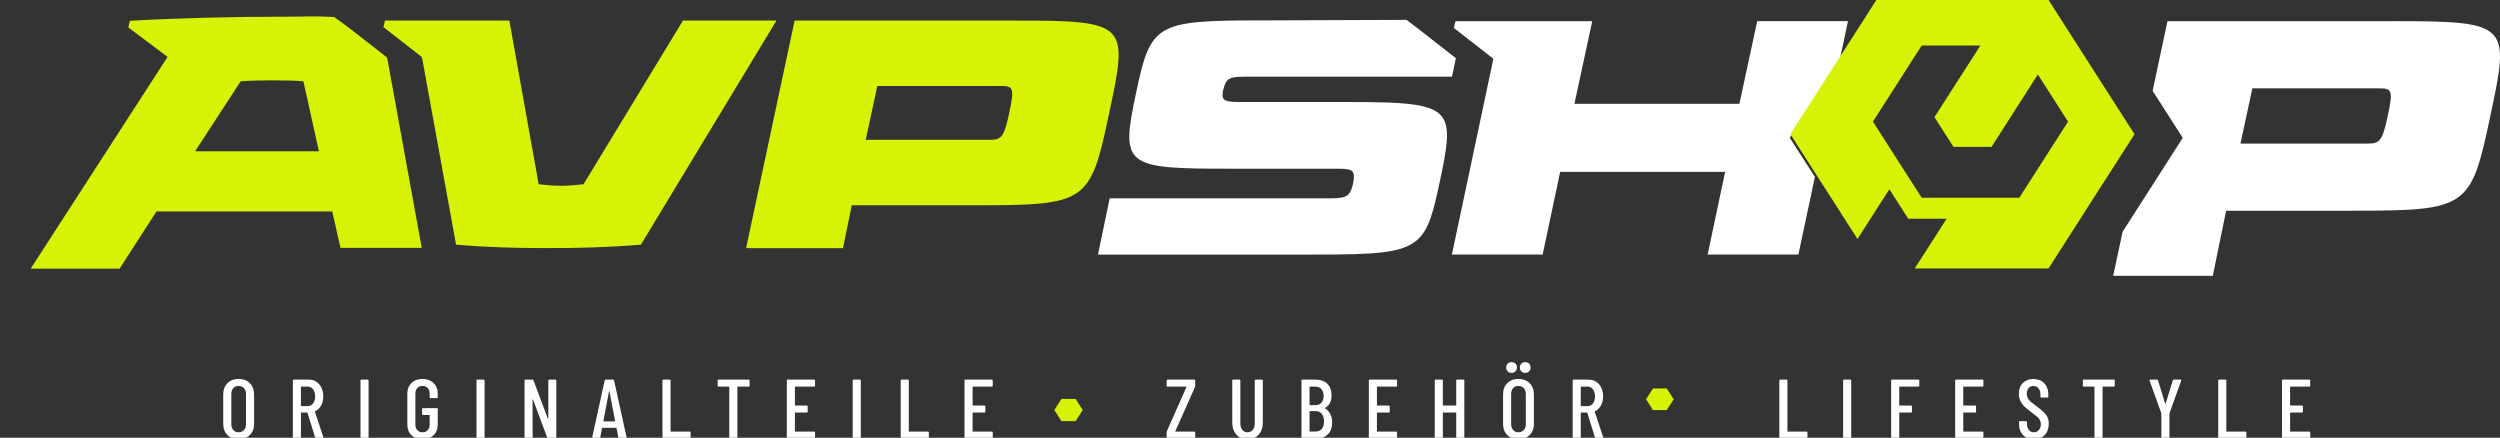
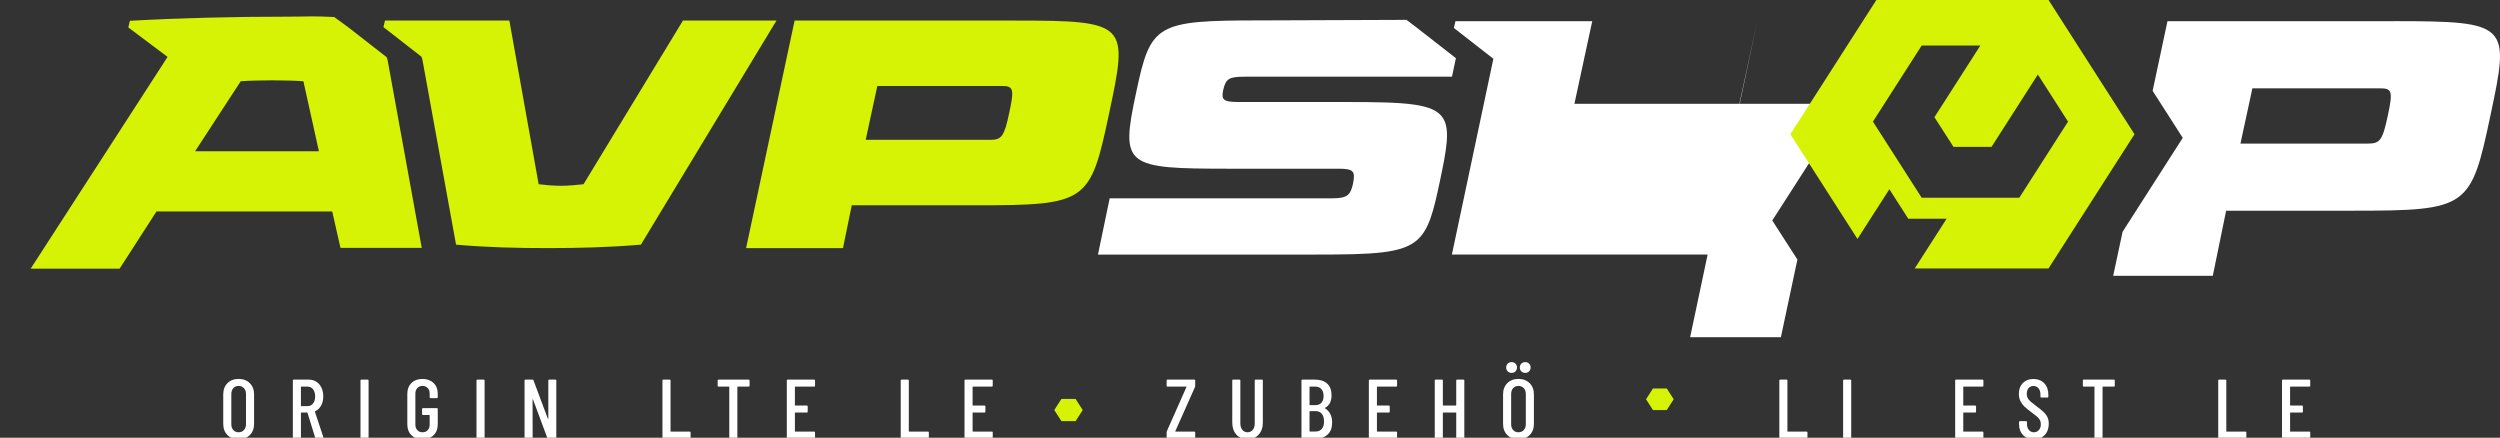
<svg xmlns="http://www.w3.org/2000/svg" id="Ebene_1" data-name="Ebene 1" viewBox="0 0 1280 224.11">
  <rect x="0" y="0" width="1280" height="224.11" fill="#333333" stroke="none" />
  <defs>
    <style>
      .cls-1 {
        fill: #fff;
      }

      .cls-2 {
        fill: #d6f205;
      }
    </style>
  </defs>
  <path class="cls-2" d="M198.45,30.74l-.48-1.46-19.78-15.41-7.07-5.15c-11.37-.62-13.36-.18-24.68-.18-26.59,0-53.84.65-79.94,2.1l-.81,3.41,20.11,15.08L15.69,137.57h45.54l18.88-29.3h89.99l4.22,18.64h41.61l-17.48-96.17ZM99.89,77.45l23.35-35.84c3.24-.32,11.51-.48,16.21-.48s12.97.16,15.89.48l7.94,35.84h-63.4Z" />
  <path class="cls-1" d="M626.27,46.07c-1,4.83-.17,6.16,7.82,6.16h55.13c31.07,0,44.95.74,49.66,8.35,3.62,5.84,1.84,15.73-1.71,32.45-3.24,15.35-5.51,24.4-11.47,29.74-7.81,6.98-21.92,7.57-52.8,7.57h-110.74l6-28.81h113.9c7.83,0,9.33-1.66,10.66-7.33,1.33-6.66.33-7.82-7.49-7.82h-55.12c-54.28,0-56.46-1.17-48.45-38.8,7.49-35.46,9.98-37.13,63.94-37.13l74.54-.28,4.97,3.78,20.31,15.83-2.01,9.49h-105.97c-7.99,0-9.83.84-11.16,6.83Z" />
  <path class="cls-2" d="M298.77,94.31l50.91-83.79h47.88l-69.42,114.75c-17.24,1.43-32.4,1.75-47.88,1.75s-30.16-.32-46.76-1.75l-17.24-94.8-.48-1.43-19.47-15.16.8-3.35h63.68l15,83.79c2.55.32,7.18.8,11.33.8s9.1-.48,11.65-.8Z" />
  <path class="cls-2" d="M499.72,105.1h-63.62l-4.49,21.93h-49.61l24.84-116.5h113.11c57.66,0,57.66,1.7,47.97,47.29-9.7,45.76-11.06,47.29-68.21,47.29ZM512.98,44.03h-63.79l-5.95,27.56h63.79c5.78,0,7.14-1.7,9.69-13.78,2.72-12.41,2.04-13.78-3.74-13.78Z" />
-   <path class="cls-1" d="M899.7,10.84l-9.13,42.31h-84.47l9.13-42.31h-70.03l-.82,3.48,20.23,15.77-21.24,100.23h46.47l8.96-42.31h84.47l-8.96,42.31h46.47l8.44-39.7v-.06s-12.86-19.98-12.86-19.98l25.57-39.81.03-.14,4.21-19.8h-46.47Z" />
+   <path class="cls-1" d="M899.7,10.84l-9.13,42.31h-84.47l9.13-42.31h-70.03l-.82,3.48,20.23,15.77-21.24,100.23h46.47h84.47l-8.96,42.31h46.47l8.44-39.7v-.06s-12.86-19.98-12.86-19.98l25.57-39.81.03-.14,4.21-19.8h-46.47Z" />
  <path class="cls-1" d="M1225.83,10.84h-116.08l-7.6,35.67,15.42,24.07-30.8,48.08-4.82,22.56h51l6.83-33.34h65.28c58.65,0,60.05-1.57,70-48.53,9.94-46.78,9.94-48.52-49.23-48.52ZM1222.52,59.36c-2.62,12.4-4.01,14.15-9.95,14.15h-65.46l6.11-28.28h65.46c5.94,0,6.63,1.4,3.84,14.14Z" />
  <g>
    <path class="cls-2" d="M1048.83-.04h-88.11l-44.06,68.75,34.37,53.64,4.6-7.18,11.73-18.27,9.68,15.1h19.62l-5.42,8.45-7.98,12.45-2.95,4.57h68.51l44.05-68.75L1048.83-.04ZM1033.87,101.25h-49.96l-24.97-38.98,24.97-38.97h30.03l-23.51,36.7,9.75,15.2h19.48l23.72-37.05,15.46,24.12-24.97,38.98Z" />
    <path class="cls-2" d="M931.68,29.93l.03-.14M919.29,88.23v-.06" />
  </g>
  <g>
    <path class="cls-1" d="M116.46,222.75c-1.44-1.44-2.16-3.35-2.16-5.74v-15.06c0-2.39.72-4.31,2.16-5.76,1.44-1.45,3.34-2.18,5.69-2.18s4.31.73,5.76,2.18c1.45,1.45,2.18,3.37,2.18,5.76v15.06c0,2.39-.73,4.3-2.18,5.74-1.45,1.44-3.37,2.16-5.76,2.16s-4.26-.72-5.69-2.16ZM124.91,220.18c.69-.76,1.04-1.76,1.04-3v-15.44c0-1.24-.35-2.24-1.04-3-.69-.76-1.61-1.14-2.76-1.14s-2.02.38-2.7,1.14-1.01,1.76-1.01,3v15.44c0,1.24.34,2.24,1.01,3,.68.76,1.57,1.14,2.7,1.14s2.07-.38,2.76-1.14Z" />
    <path class="cls-1" d="M161.41,224.22l-3.97-12.86c-.03-.09-.09-.13-.17-.13h-3.02c-.12,0-.17.06-.17.17v12.73c0,.29-.14.43-.43.43h-3.28c-.29,0-.43-.14-.43-.43v-29.33c0-.29.14-.43.43-.43h7.72c1.47,0,2.76.36,3.88,1.08,1.12.72,1.99,1.73,2.61,3.04.62,1.31.93,2.8.93,4.46,0,1.81-.37,3.39-1.12,4.72-.75,1.34-1.77,2.31-3.06,2.91-.09.09-.12.17-.09.26l4.4,13.24.04.17c0,.2-.13.3-.39.3h-3.37c-.26,0-.43-.11-.52-.34ZM154.07,198.12v9.66c0,.12.06.17.17.17h3.19c1.18,0,2.13-.45,2.85-1.36.72-.91,1.08-2.11,1.08-3.6s-.36-2.78-1.08-3.69c-.72-.91-1.67-1.36-2.85-1.36h-3.19c-.12,0-.17.06-.17.17Z" />
    <path class="cls-1" d="M184.57,224.13v-29.33c0-.29.14-.43.43-.43h3.28c.29,0,.43.14.43.43v29.33c0,.29-.14.43-.43.43h-3.28c-.29,0-.43-.14-.43-.43Z" />
    <path class="cls-1" d="M210.69,222.84c-1.42-1.38-2.14-3.21-2.14-5.48v-15.79c0-2.27.71-4.1,2.14-5.48,1.42-1.38,3.3-2.07,5.63-2.07s4.21.69,5.65,2.07c1.44,1.38,2.16,3.22,2.16,5.52v1.81c0,.29-.14.43-.43.43h-3.28c-.29,0-.43-.14-.43-.43v-1.9c0-1.18-.34-2.13-1.01-2.85-.68-.72-1.56-1.08-2.65-1.08s-1.98.36-2.65,1.08c-.68.72-1.01,1.67-1.01,2.85v15.88c0,1.18.34,2.13,1.01,2.85.68.72,1.56,1.08,2.65,1.08s1.98-.36,2.65-1.08c.68-.72,1.01-1.67,1.01-2.85v-4.75c0-.11-.06-.17-.17-.17h-3.28c-.29,0-.43-.14-.43-.43v-2.67c0-.29.14-.43.43-.43h7.16c.29,0,.43.14.43.43v7.98c0,2.27-.72,4.1-2.16,5.48-1.44,1.38-3.32,2.07-5.65,2.07s-4.21-.69-5.63-2.07Z" />
    <path class="cls-1" d="M243.97,224.13v-29.33c0-.29.14-.43.43-.43h3.28c.29,0,.43.14.43.43v29.33c0,.29-.14.43-.43.43h-3.28c-.29,0-.43-.14-.43-.43Z" />
    <path class="cls-1" d="M281.16,194.36h3.24c.29,0,.43.14.43.43v29.33c0,.29-.14.43-.43.43h-3.71c-.23,0-.39-.11-.47-.34l-7.33-19.71c-.03-.06-.07-.08-.13-.06s-.09.05-.09.11l.04,19.58c0,.29-.14.43-.43.43h-3.28c-.29,0-.43-.14-.43-.43v-29.33c0-.29.14-.43.43-.43h3.67c.23,0,.39.12.47.34l7.38,19.71c.03.09.07.12.13.11.06-.01.09-.07.09-.15v-19.58c0-.29.14-.43.43-.43Z" />
-     <path class="cls-1" d="M316.62,224.17l-.95-4.96c0-.06-.02-.1-.06-.13-.04-.03-.09-.04-.15-.04h-7.03c-.06,0-.11.01-.15.04-.04.03-.06.07-.06.13l-.91,4.96c-.03.26-.19.39-.47.39h-3.28c-.14,0-.25-.04-.32-.13-.07-.09-.09-.2-.06-.34l6.43-29.33c.06-.26.22-.39.47-.39h3.84c.29,0,.45.13.47.39l6.47,29.33v.09c0,.26-.13.39-.39.39h-3.36c-.26,0-.42-.13-.47-.39ZM309.07,215.76h5.74c.09,0,.13-.06.13-.17l-2.93-15.31c-.03-.06-.06-.09-.09-.09s-.06.03-.09.09l-2.89,15.31c0,.12.04.17.13.17Z" />
    <path class="cls-1" d="M339.18,224.13v-29.33c0-.29.14-.43.43-.43h3.28c.29,0,.43.14.43.43v26.01c0,.12.06.17.17.17h9.66c.29,0,.43.14.43.43v2.72c0,.29-.14.43-.43.43h-13.55c-.29,0-.43-.14-.43-.43Z" />
    <path class="cls-1" d="M383.78,194.8v2.72c0,.29-.14.43-.43.43h-5.65c-.12,0-.17.06-.17.17v26.01c0,.29-.14.43-.43.43h-3.28c-.29,0-.43-.14-.43-.43v-26.01c0-.11-.06-.17-.17-.17h-5.35c-.29,0-.43-.14-.43-.43v-2.72c0-.29.14-.43.43-.43h15.49c.29,0,.43.14.43.43Z" />
    <path class="cls-1" d="M416.87,197.95h-9.71c-.12,0-.17.06-.17.17v9.36c0,.12.06.17.17.17h5.95c.29,0,.43.14.43.43v2.72c0,.29-.14.43-.43.43h-5.95c-.12,0-.17.06-.17.17v9.4c0,.12.06.17.17.17h9.71c.29,0,.43.14.43.43v2.72c0,.29-.14.43-.43.43h-13.59c-.29,0-.43-.14-.43-.43v-29.33c0-.29.14-.43.43-.43h13.59c.29,0,.43.14.43.43v2.72c0,.29-.14.43-.43.43Z" />
-     <path class="cls-1" d="M436.59,224.13v-29.33c0-.29.14-.43.43-.43h3.28c.29,0,.43.14.43.43v29.33c0,.29-.14.43-.43.43h-3.28c-.29,0-.43-.14-.43-.43Z" />
    <path class="cls-1" d="M461.17,224.13v-29.33c0-.29.14-.43.43-.43h3.28c.29,0,.43.14.43.43v26.01c0,.12.06.17.17.17h9.66c.29,0,.43.14.43.43v2.72c0,.29-.14.43-.43.43h-13.55c-.29,0-.43-.14-.43-.43Z" />
    <path class="cls-1" d="M507.85,197.95h-9.71c-.12,0-.17.06-.17.17v9.36c0,.12.06.17.17.17h5.95c.29,0,.43.14.43.43v2.72c0,.29-.14.43-.43.43h-5.95c-.12,0-.17.06-.17.17v9.4c0,.12.06.17.17.17h9.71c.29,0,.43.14.43.43v2.72c0,.29-.14.43-.43.43h-13.59c-.29,0-.43-.14-.43-.43v-29.33c0-.29.14-.43.43-.43h13.59c.29,0,.43.14.43.43v2.72c0,.29-.14.43-.43.43Z" />
    <path class="cls-1" d="M597.32,224.13v-2.89c0-.14.04-.32.13-.52l10.01-22.56c.03-.06.03-.11,0-.15-.03-.04-.07-.06-.13-.06h-9.58c-.29,0-.43-.14-.43-.43v-2.72c0-.29.14-.43.43-.43h13.76c.29,0,.43.14.43.43v2.89c0,.12-.04.29-.13.52l-10.05,22.56c-.03.06-.03.11,0,.15.03.04.07.07.13.07h9.62c.29,0,.43.14.43.43v2.72c0,.29-.14.43-.43.43h-13.76c-.29,0-.43-.14-.43-.43Z" />
    <path class="cls-1" d="M633.06,222.56c-1.42-1.57-2.14-3.63-2.14-6.19v-21.57c0-.29.14-.43.43-.43h3.28c.29,0,.43.14.43.43v22c0,1.35.34,2.44,1.01,3.28.67.83,1.56,1.25,2.65,1.25s2.02-.42,2.7-1.25,1.01-1.93,1.01-3.28v-22c0-.29.14-.43.43-.43h3.28c.29,0,.43.14.43.43v21.57c0,2.56-.72,4.62-2.16,6.19-1.44,1.57-3.34,2.35-5.69,2.35s-4.25-.78-5.67-2.35Z" />
    <path class="cls-1" d="M679.82,222.4c-1.48,1.44-3.43,2.16-5.84,2.16h-7.2c-.29,0-.43-.14-.43-.43v-29.33c0-.29.14-.43.43-.43h6.6c2.62,0,4.67.68,6.15,2.05,1.48,1.37,2.22,3.36,2.22,5.97,0,3.11-1.11,5.25-3.32,6.43-.14.09-.16.16-.04.22,1.15.69,2.05,1.65,2.7,2.89.65,1.24.97,2.7.97,4.4,0,2.62-.74,4.64-2.22,6.08ZM670.48,198.12v9.15c0,.12.06.17.17.17h2.76c1.35,0,2.4-.41,3.15-1.23s1.12-1.96,1.12-3.43-.37-2.71-1.12-3.56-1.8-1.27-3.15-1.27h-2.76c-.12,0-.17.06-.17.17ZM676.76,219.6c.76-.89,1.14-2.16,1.14-3.8s-.37-2.97-1.12-3.9c-.75-.93-1.78-1.4-3.11-1.4h-3.02c-.12,0-.17.06-.17.17v10.09c0,.12.06.17.17.17h2.98c1.32,0,2.37-.45,3.13-1.34Z" />
    <path class="cls-1" d="M714.87,197.95h-9.71c-.12,0-.17.06-.17.17v9.36c0,.12.06.17.17.17h5.95c.29,0,.43.14.43.43v2.72c0,.29-.14.43-.43.43h-5.95c-.12,0-.17.06-.17.17v9.4c0,.12.06.17.17.17h9.71c.29,0,.43.14.43.43v2.72c0,.29-.14.43-.43.43h-13.59c-.29,0-.43-.14-.43-.43v-29.33c0-.29.14-.43.43-.43h13.59c.29,0,.43.14.43.43v2.72c0,.29-.14.43-.43.43Z" />
    <path class="cls-1" d="M746.02,194.36h3.28c.29,0,.43.14.43.43v29.33c0,.29-.14.43-.43.43h-3.28c-.29,0-.43-.14-.43-.43v-12.73c0-.11-.06-.17-.17-.17h-6.51c-.12,0-.17.06-.17.17v12.73c0,.29-.14.43-.43.43h-3.28c-.29,0-.43-.14-.43-.43v-29.33c0-.29.14-.43.43-.43h3.28c.29,0,.43.14.43.43v12.68c0,.12.06.17.17.17h6.51c.11,0,.17-.06.17-.17v-12.68c0-.29.14-.43.43-.43Z" />
    <path class="cls-1" d="M771.73,222.75c-1.44-1.44-2.16-3.35-2.16-5.74v-15.06c0-2.39.72-4.31,2.16-5.76,1.44-1.45,3.34-2.18,5.69-2.18s4.31.73,5.76,2.18c1.45,1.45,2.18,3.37,2.18,5.76v15.06c0,2.39-.73,4.3-2.18,5.74s-3.37,2.16-5.76,2.16-4.26-.72-5.69-2.16ZM771.95,190.14c-.52-.52-.78-1.18-.78-1.98s.26-1.47.78-1.98,1.18-.78,1.98-.78,1.47.26,1.98.78.78,1.18.78,1.98-.26,1.47-.78,1.98-1.18.78-1.98.78-1.47-.26-1.98-.78ZM780.18,220.18c.69-.76,1.04-1.76,1.04-3v-15.44c0-1.24-.34-2.24-1.04-3s-1.61-1.14-2.76-1.14-2.02.38-2.7,1.14-1.01,1.76-1.01,3v15.44c0,1.24.34,2.24,1.01,3,.68.76,1.58,1.14,2.7,1.14s2.07-.38,2.76-1.14ZM778.93,190.14c-.52-.52-.78-1.18-.78-1.98s.26-1.47.78-1.98,1.18-.78,1.98-.78,1.47.26,1.98.78.78,1.18.78,1.98-.26,1.47-.78,1.98-1.18.78-1.98.78-1.47-.26-1.98-.78Z" />
-     <path class="cls-1" d="M816.68,224.22l-3.97-12.86c-.03-.09-.09-.13-.17-.13h-3.02c-.12,0-.17.06-.17.17v12.73c0,.29-.14.43-.43.43h-3.28c-.29,0-.43-.14-.43-.43v-29.33c0-.29.14-.43.43-.43h7.72c1.47,0,2.76.36,3.88,1.08,1.12.72,1.99,1.73,2.61,3.04.62,1.31.93,2.8.93,4.46,0,1.81-.37,3.39-1.12,4.72-.75,1.34-1.77,2.31-3.06,2.91-.09.09-.12.17-.09.26l4.4,13.24.04.17c0,.2-.13.3-.39.3h-3.37c-.26,0-.43-.11-.52-.34ZM809.35,198.12v9.66c0,.12.06.17.17.17h3.19c1.18,0,2.13-.45,2.85-1.36.72-.91,1.08-2.11,1.08-3.6s-.36-2.78-1.08-3.69c-.72-.91-1.67-1.36-2.85-1.36h-3.19c-.12,0-.17.06-.17.17Z" />
    <path class="cls-1" d="M911.02,224.13v-29.33c0-.29.14-.43.43-.43h3.28c.29,0,.43.14.43.43v26.01c0,.12.06.17.17.17h9.66c.29,0,.43.14.43.43v2.72c0,.29-.14.43-.43.43h-13.54c-.29,0-.43-.14-.43-.43Z" />
    <path class="cls-1" d="M943.68,224.13v-29.33c0-.29.14-.43.43-.43h3.28c.29,0,.43.14.43.43v29.33c0,.29-.14.43-.43.43h-3.28c-.29,0-.43-.14-.43-.43Z" />
-     <path class="cls-1" d="M982.24,197.95h-9.66c-.12,0-.17.06-.17.17v9.36c0,.12.06.17.17.17h5.91c.29,0,.43.14.43.43v2.72c0,.29-.14.43-.43.43h-5.91c-.12,0-.17.06-.17.17v12.73c0,.29-.14.43-.43.43h-3.28c-.29,0-.43-.14-.43-.43v-29.33c0-.29.14-.43.43-.43h13.54c.29,0,.43.14.43.43v2.72c0,.29-.14.43-.43.43Z" />
    <path class="cls-1" d="M1015.07,197.95h-9.71c-.12,0-.17.06-.17.17v9.36c0,.12.06.17.17.17h5.95c.29,0,.43.14.43.43v2.72c0,.29-.14.43-.43.43h-5.95c-.12,0-.17.06-.17.17v9.4c0,.12.06.17.17.17h9.71c.29,0,.43.14.43.43v2.72c0,.29-.14.43-.43.43h-13.59c-.29,0-.43-.14-.43-.43v-29.33c0-.29.14-.43.43-.43h13.59c.29,0,.43.14.43.43v2.72c0,.29-.14.43-.43.43Z" />
    <path class="cls-1" d="M1035.84,222.77c-1.4-1.42-2.09-3.29-2.09-5.59v-1.12c0-.29.14-.43.43-.43h3.19c.29,0,.43.14.43.43v.91c0,1.32.33,2.38.99,3.17.66.79,1.51,1.19,2.54,1.19s1.89-.38,2.57-1.14c.67-.76,1.01-1.76,1.01-3,0-.83-.18-1.57-.54-2.2-.36-.63-.83-1.2-1.42-1.7-.59-.5-1.55-1.24-2.87-2.22-1.47-1.09-2.62-2.03-3.45-2.8s-1.54-1.71-2.11-2.8c-.58-1.09-.86-2.37-.86-3.84,0-2.33.69-4.18,2.07-5.54,1.38-1.37,3.18-2.05,5.39-2.05s4.15.73,5.54,2.2c1.39,1.47,2.09,3.39,2.09,5.78v1.08c0,.29-.14.43-.43.43h-3.19c-.29,0-.43-.14-.43-.43v-1.16c0-1.29-.33-2.34-.99-3.13-.66-.79-1.52-1.19-2.59-1.19-1.01,0-1.83.35-2.46,1.06-.63.71-.95,1.69-.95,2.96,0,1.15.32,2.12.95,2.91s1.86,1.85,3.67,3.17c1.73,1.29,3.03,2.34,3.9,3.15.88.8,1.55,1.69,2.03,2.65.47.96.71,2.11.71,3.43,0,2.42-.71,4.35-2.11,5.8-1.41,1.45-3.25,2.18-5.52,2.18s-4.11-.71-5.5-2.13Z" />
    <path class="cls-1" d="M1082.76,194.8v2.72c0,.29-.14.43-.43.43h-5.65c-.12,0-.17.06-.17.17v26.01c0,.29-.14.43-.43.43h-3.28c-.29,0-.43-.14-.43-.43v-26.01c0-.11-.06-.17-.17-.17h-5.35c-.29,0-.43-.14-.43-.43v-2.72c0-.29.14-.43.43-.43h15.49c.29,0,.43.14.43.43Z" />
-     <path class="cls-1" d="M1106.61,224.09v-12.34l-.04-.22-6-16.69-.04-.17c0-.2.13-.3.39-.3h3.45c.26,0,.43.12.52.34l3.67,11.91c.03.06.07.09.13.09s.1-.03.13-.09l3.67-11.91c.09-.23.26-.34.52-.34h3.45c.32,0,.43.16.34.47l-6,16.69-.04.22v12.34c0,.29-.14.43-.43.43h-3.28c-.29,0-.43-.14-.43-.43Z" />
    <path class="cls-1" d="M1135.73,224.13v-29.33c0-.29.14-.43.43-.43h3.28c.29,0,.43.14.43.43v26.01c0,.12.06.17.17.17h9.66c.29,0,.43.14.43.43v2.72c0,.29-.14.43-.43.43h-13.54c-.29,0-.43-.14-.43-.43Z" />
    <path class="cls-1" d="M1182.41,197.95h-9.71c-.12,0-.17.06-.17.17v9.36c0,.12.06.17.17.17h5.95c.29,0,.43.14.43.43v2.72c0,.29-.14.43-.43.43h-5.95c-.12,0-.17.06-.17.17v9.4c0,.12.06.17.17.17h9.71c.29,0,.43.14.43.43v2.72c0,.29-.14.43-.43.43h-13.59c-.29,0-.43-.14-.43-.43v-29.33c0-.29.14-.43.43-.43h13.59c.29,0,.43.14.43.43v2.72c0,.29-.14.43-.43.43Z" />
  </g>
  <polygon class="cls-2" points="550.72 204.27 543.44 204.27 539.8 209.94 543.44 215.61 550.72 215.61 554.35 209.94 550.72 204.27" />
  <polygon class="cls-2" points="853.39 198.9 846.31 198.9 842.77 204.42 846.31 209.94 853.39 209.94 856.93 204.42 853.39 198.9" />
</svg>